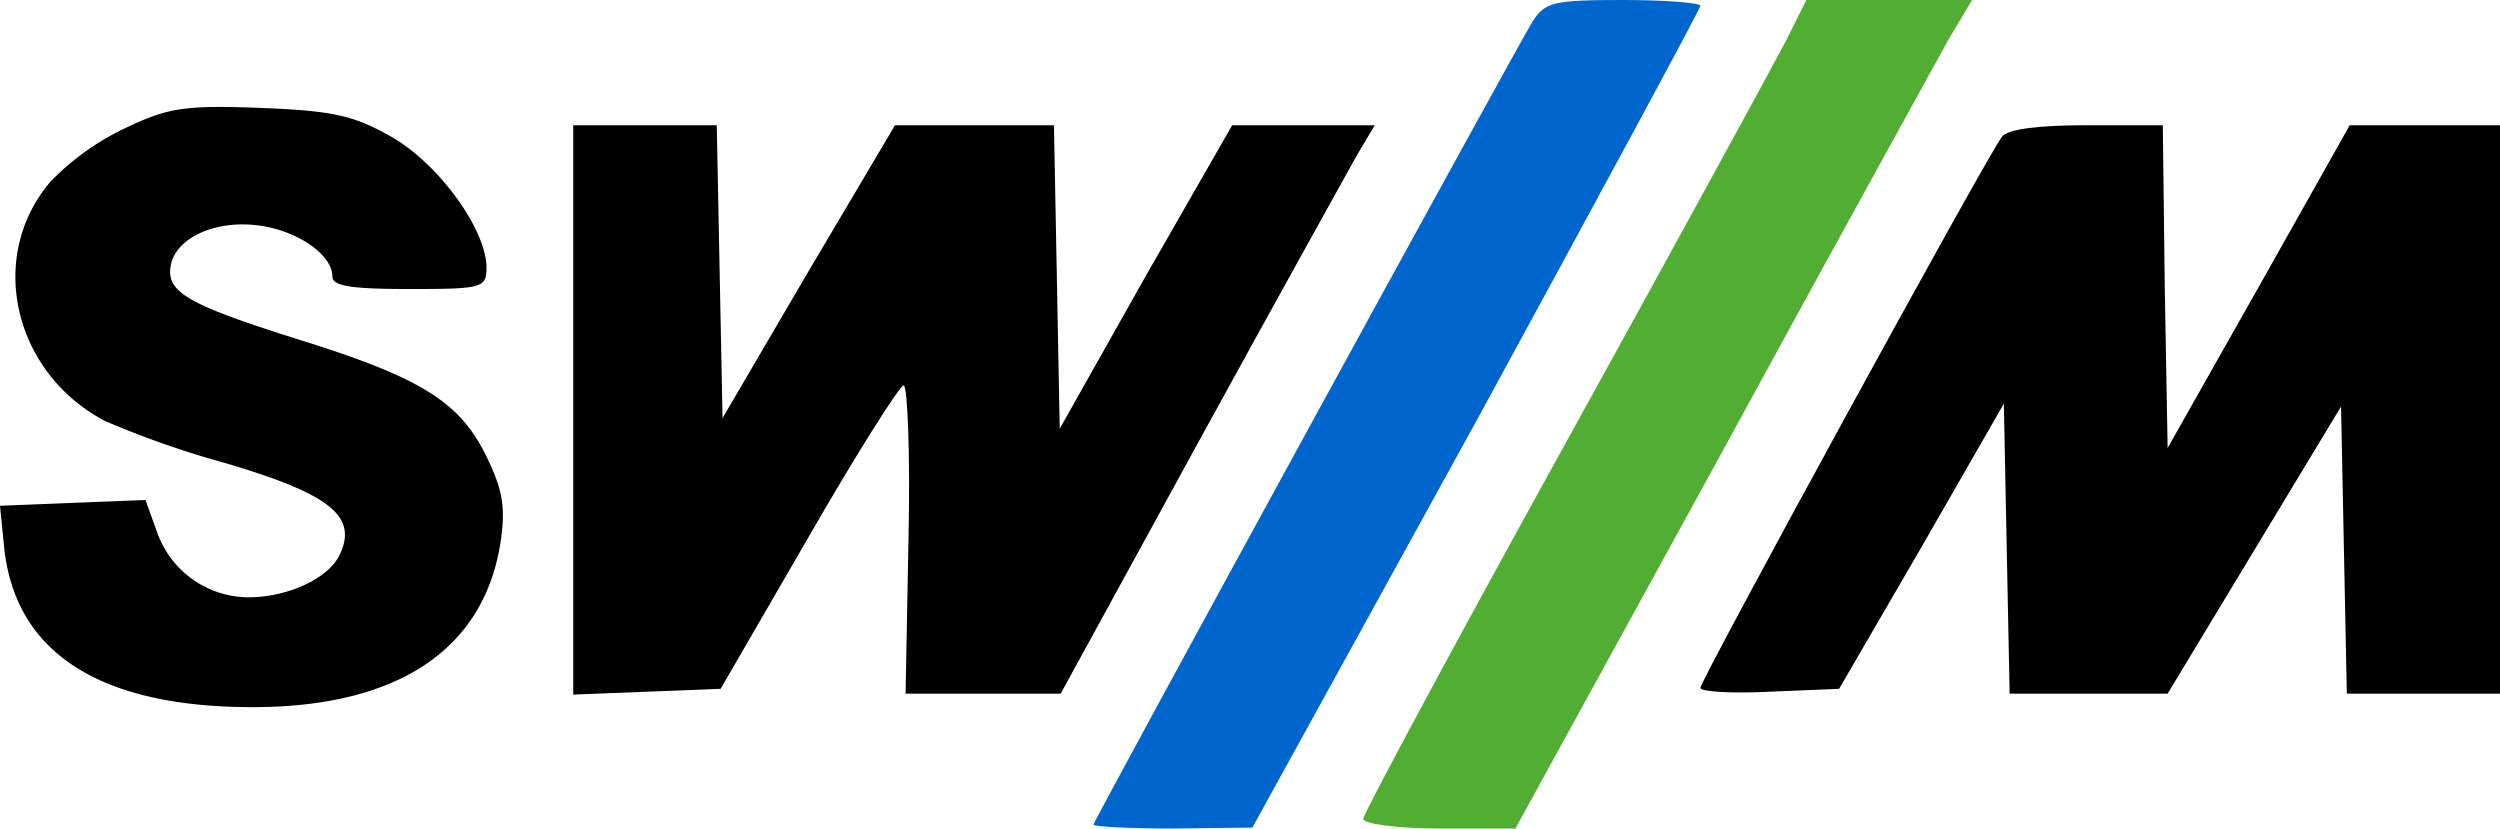
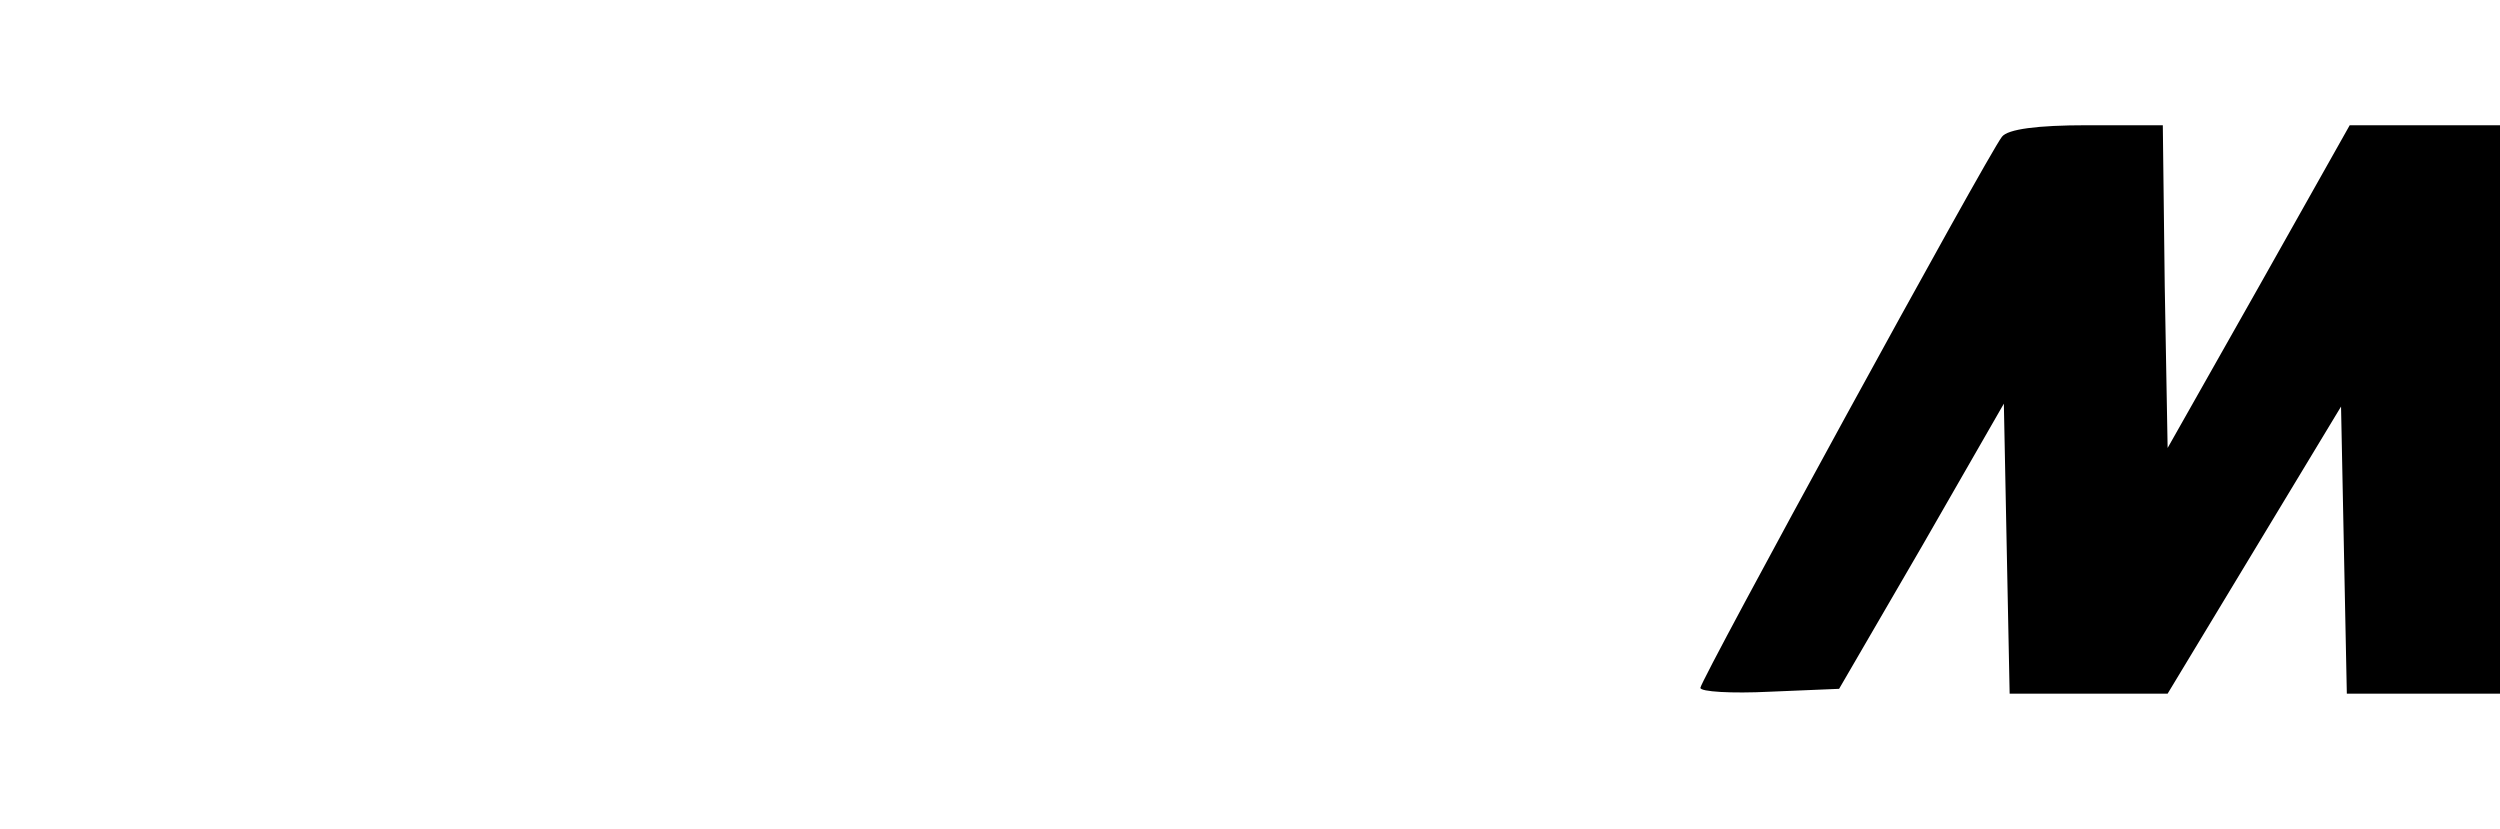
<svg xmlns="http://www.w3.org/2000/svg" id="svg16" width="259.5" height="86" viewBox="0 0 259.5 86">
  <defs>
    <style>.cls-1{fill:#0065cc;}.cls-2{fill:#52ae32;}</style>
  </defs>
-   <path id="path4" class="cls-1" d="M159.1,2.2c-1.9,3.1-45.6,83-45.6,83.4,0,.2,3.7.4,8.3.4l8.2-.1,23.3-42.3C166,20.3,176.5.9,176.5.6s-3.6-.6-8-.6c-7.2,0-8.1.2-9.4,2.2Z" transform="translate(0)" />
-   <path id="path6" class="cls-2" d="M185.4,4.2c-1.2,2.3-11.5,21.2-23,42S141.5,84.5,141.5,85s3.4,1,7.9,1h7.9l21.3-38.8c11.6-21.3,22.3-40.6,23.6-43L204.7,0H187.5Z" transform="translate(0)" />
-   <path id="path8" d="M13,13.3a26.52,26.52,0,0,0-7.8,5.6c-6.6,7.8-3.8,19.8,5.7,24.8a97.28,97.28,0,0,0,12.6,4.4c10.8,3.2,13.6,5.5,11.8,9.4C34.2,60,29.9,62,25.8,62a10.11,10.11,0,0,1-9.4-6.5l-1.3-3.6-7.6.3L0,52.5l.4,4c1,11.2,9.9,17,26.2,16.9,15-.1,23.8-6.2,25.4-17.4.5-3.6.1-5.4-1.7-9-2.7-5.3-6.7-7.8-18.8-11.6-11.8-3.7-14.2-5-13.8-7.7.4-2.9,4.5-4.9,9.1-4.3,4,.5,7.7,3,7.7,5.3,0,1,2,1.3,8,1.3,7.5,0,8-.1,8-2.2,0-3.9-4.8-10.6-9.7-13.5-4-2.3-6.1-2.8-13.8-3.1C19.1,10.9,17.4,11.2,13,13.3Z" transform="translate(0)" />
-   <path id="path10" d="M59.5,42.5V72.1l7.6-.3,7.7-.3,9.1-15.7c5-8.7,9.5-15.8,9.9-15.8s.7,7.2.5,16L94,72h16.1l14.4-26.3c7.9-14.4,15.3-27.7,16.3-29.5l1.9-3.2H127.9l-9,15.7L110,44.5l-.3-15.8L109.4,13H92.9l-9,15.2L75,43.4l-.3-15.2L74.4,13H59.5Z" transform="translate(0)" />
  <path id="path12" d="M207.8,14.2c-1.5,1.9-31.3,56.4-31.3,57.2,0,.4,3.2.6,7.2.4l7.2-.3,8.6-14.8L208,41.9l.3,15.1.3,15H225l9-14.9,9-14.9.3,14.9.3,14.9h15.9V13H243.9l-9.4,16.7L225,46.5l-.3-16.8L224.5,13h-7.9C211.5,13,208.4,13.4,207.8,14.2Z" transform="translate(0)" />
</svg>